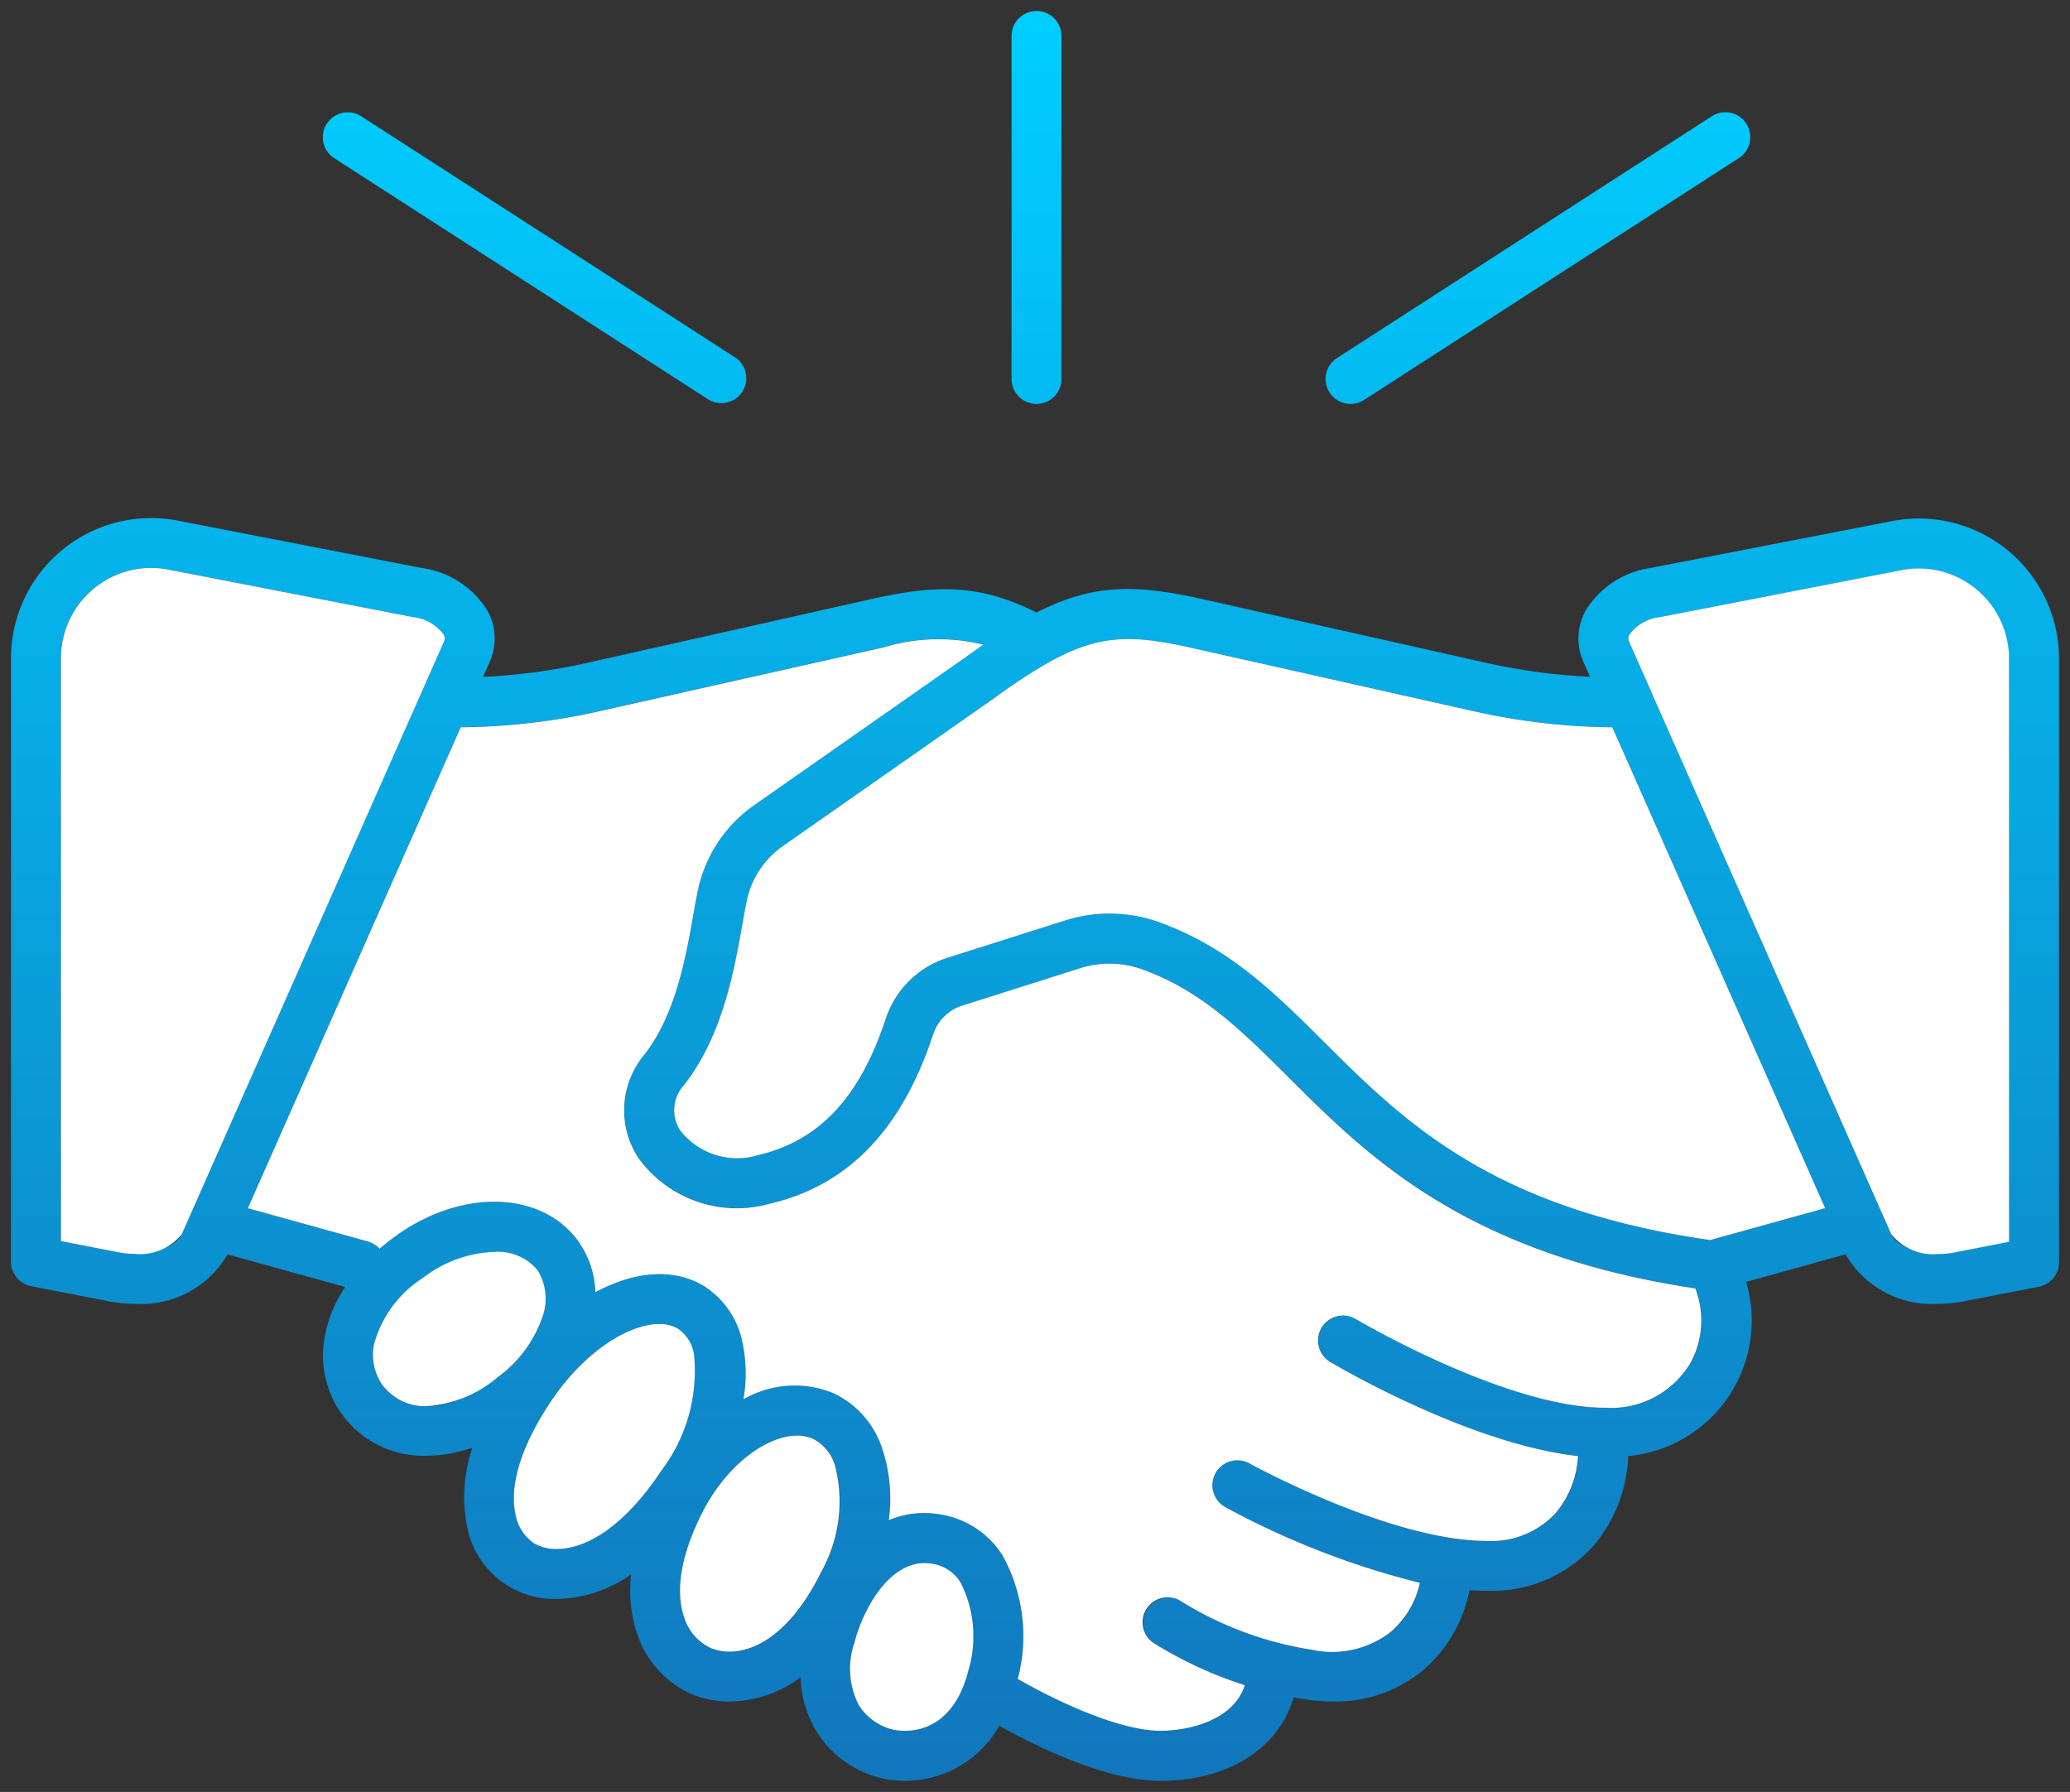
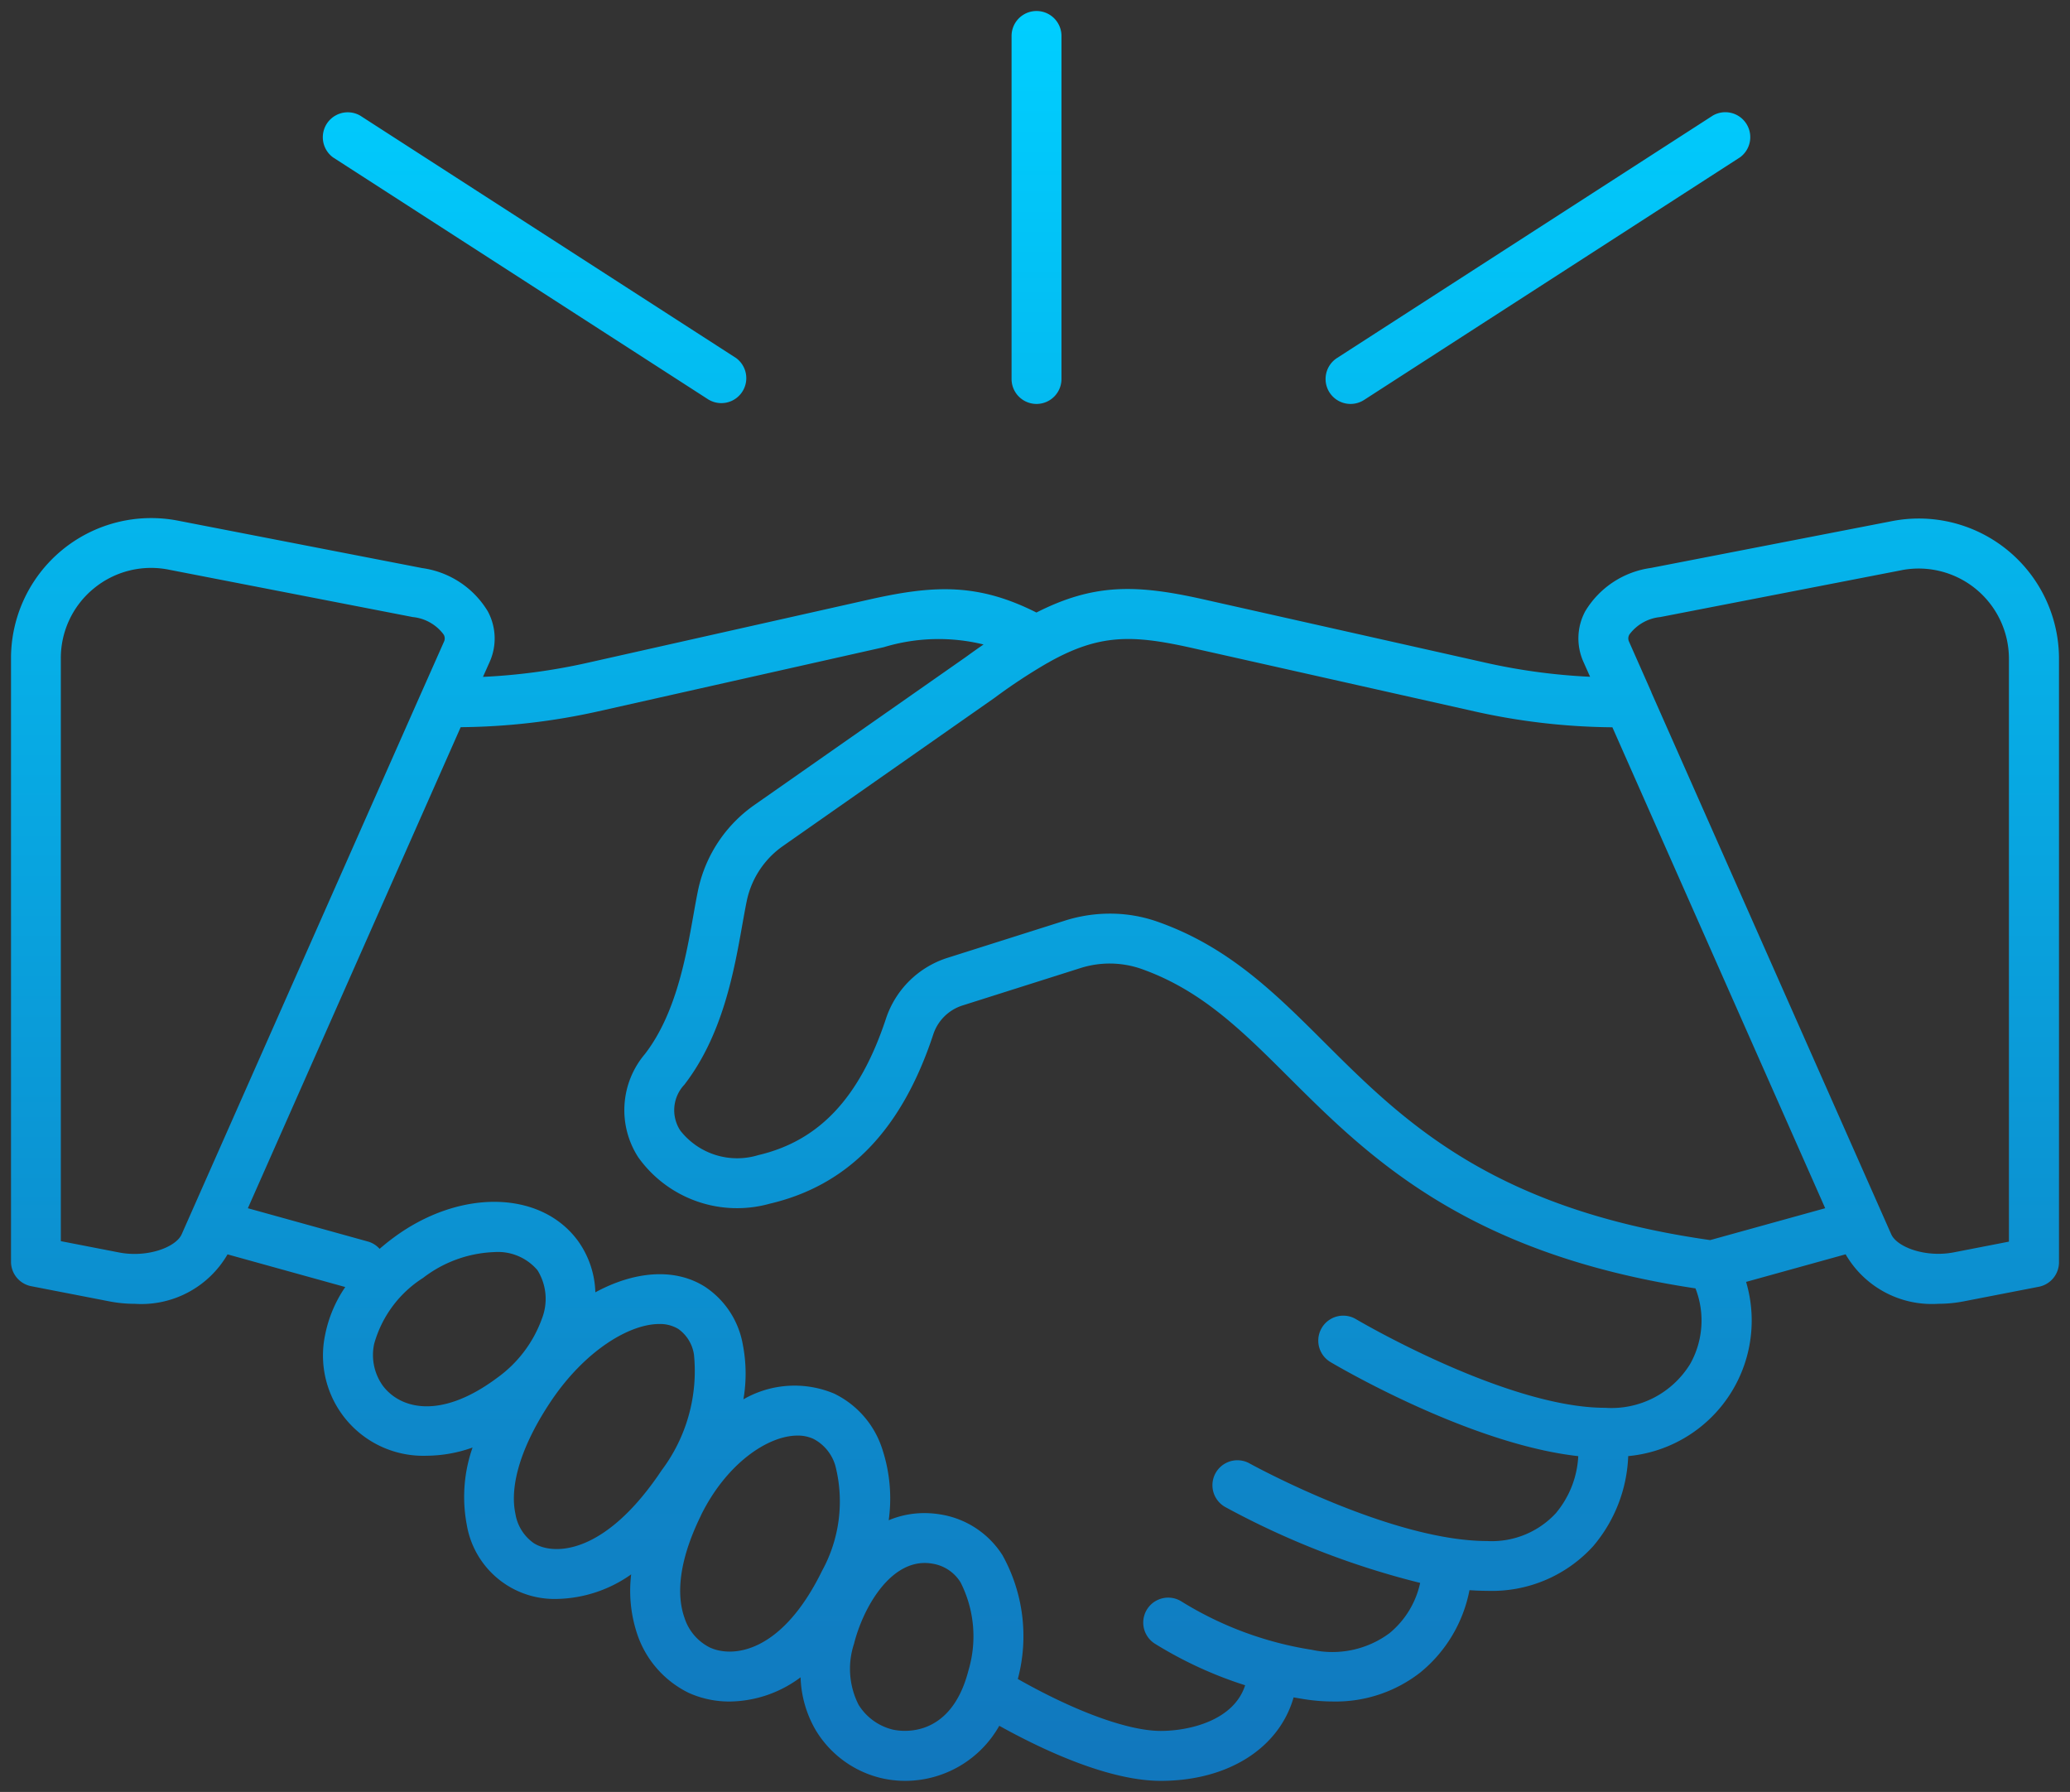
<svg xmlns="http://www.w3.org/2000/svg" width="94" height="81.365" viewBox="0 0 94 81.365">
  <rect x="0" y="0" width="94" height="81.365" fill="#333333" stroke="none" />
  <defs>
    <linearGradient id="linear-gradient" x1="0.5" x2="0.5" y2="1" gradientUnits="objectBoundingBox">
      <stop offset="0" stop-color="#00ceff" />
      <stop offset="1" stop-color="#1177bd" />
    </linearGradient>
  </defs>
  <g id="ico_Amicable_collection" data-name="ico Amicable collection" transform="translate(-151.726 -135.5)">
    <g id="Group_197" data-name="Group 197" transform="translate(152.226 136)">
      <g id="Group_195" data-name="Group 195" transform="translate(0 0)">
        <path id="Union_44" data-name="Union 44" d="M39.5,80.231a4.759,4.759,0,0,1-2.945-2.151,5.066,5.066,0,0,1-.7-2.422,5.452,5.452,0,0,1-3.209,1.1,4.485,4.485,0,0,1-1.867-.391,4.59,4.59,0,0,1-2.336-2.651,6.2,6.2,0,0,1-.281-2.731A6.024,6.024,0,0,1,24.8,72.1a4.039,4.039,0,0,1-4.107-3.387,6.779,6.779,0,0,1,.266-3.487,6.315,6.315,0,0,1-2.079.372,4.553,4.553,0,0,1-4.616-5.487,5.846,5.846,0,0,1,.915-2.173L9.829,56.454l0,.008A4.525,4.525,0,0,1,5.616,58.7a6,6,0,0,1-1.14-.109L.917,57.9A1.133,1.133,0,0,1,0,56.789v-27.4a6.366,6.366,0,0,1,7.578-6.249l11.1,2.155a4.136,4.136,0,0,1,2.976,1.968,2.6,2.6,0,0,1,.078,2.3l-.3.671a27.458,27.458,0,0,0,4.732-.636l12.968-2.912c2.821-.621,4.807-.7,7.433.626C49.148,26,51.061,26.034,54,26.68l12.972,2.913a27.423,27.423,0,0,0,4.735.636l-.3-.672a2.6,2.6,0,0,1,.078-2.3,4.136,4.136,0,0,1,2.976-1.968l10.96-2.128A6.365,6.365,0,0,1,93,29.414v27.4a1.133,1.133,0,0,1-.917,1.112l-3.418.664a6,6,0,0,1-1.14.109,4.523,4.523,0,0,1-4.21-2.239l0-.009-4.524,1.254a6.18,6.18,0,0,1-5.353,7.91,6.686,6.686,0,0,1-1.6,4.1,6.21,6.21,0,0,1-4.808,2.017c-.262,0-.529-.011-.8-.03A6.38,6.38,0,0,1,64,75.437a6.239,6.239,0,0,1-3.967,1.32,8.381,8.381,0,0,1-1.306-.105c-.162-.025-.323-.053-.484-.082-.651,2.287-2.951,3.79-6.034,3.79-2.37,0-5.37-1.41-7.331-2.5a4.908,4.908,0,0,1-4.25,2.5A4.789,4.789,0,0,1,39.5,80.231Zm2.716-11.966a4.1,4.1,0,0,1,2.81,1.854,7.567,7.567,0,0,1,.694,5.616c2.615,1.482,5.016,2.358,6.492,2.358,1.274,0,3.314-.46,3.831-2.073a18.3,18.3,0,0,1-4.106-1.892A1.133,1.133,0,0,1,53.127,72.2a15.9,15.9,0,0,0,5.949,2.211,4.356,4.356,0,0,0,3.514-.75,4.065,4.065,0,0,0,1.4-2.289,37.387,37.387,0,0,1-8.849-3.444,1.133,1.133,0,0,1,1.1-1.982c.064.036,6.4,3.525,10.791,3.525a3.959,3.959,0,0,0,3.111-1.254,4.363,4.363,0,0,0,1.027-2.6c-4.943-.55-10.977-4.109-11.252-4.272a1.133,1.133,0,0,1,1.158-1.948c.068.041,6.829,4.025,11.312,4.025a4.191,4.191,0,0,0,3.869-2A4.022,4.022,0,0,0,76.493,58C66.069,56.434,61.626,52,58.044,48.433c-2.148-2.141-4-3.99-6.749-4.952a4.381,4.381,0,0,0-2.747-.02l-5.341,1.693a2.049,2.049,0,0,0-1.324,1.306c-1.431,4.342-3.861,6.859-7.431,7.695a5.512,5.512,0,0,1-5.963-2.1,3.94,3.94,0,0,1,.3-4.7c1.4-1.816,1.86-4.393,2.194-6.275.072-.405.14-.788.211-1.134a6.308,6.308,0,0,1,2.57-3.9l9.6-6.717c.275-.2.541-.389.8-.566a8.569,8.569,0,0,0-4.531.123L26.664,31.8a29.768,29.768,0,0,1-6.244.718L10.756,54.36,16.2,55.87a1.123,1.123,0,0,1,.538.334c.192-.164.393-.33.615-.494,2.991-2.228,6.668-2.18,8.374.107a4.208,4.208,0,0,1,.808,2.361c1.778-.962,3.6-1.121,4.971-.257a3.961,3.961,0,0,1,1.723,2.616,6.89,6.89,0,0,1,.03,2.5,4.647,4.647,0,0,1,4.118-.261,4.226,4.226,0,0,1,2.188,2.52,7.17,7.17,0,0,1,.292,3.231,4.178,4.178,0,0,1,1.612-.324A4.429,4.429,0,0,1,42.213,68.265Zm-3.925,5.845a3.608,3.608,0,0,0,.2,2.8,2.532,2.532,0,0,0,1.535,1.119c.268.065,2.633.535,3.457-2.7a5.407,5.407,0,0,0-.362-3.978,1.835,1.835,0,0,0-1.289-.854,2.021,2.021,0,0,0-.339-.03C39.83,70.47,38.676,72.588,38.288,74.111Zm-6.965-5.79c-1.145,2.337-1.036,3.81-.744,4.633a2.281,2.281,0,0,0,1.152,1.352c1.028.476,3.259.277,5.1-3.489a6.54,6.54,0,0,0,.6-4.764,2,2,0,0,0-1-1.222,1.7,1.7,0,0,0-.718-.147C34.358,64.684,32.475,65.967,31.322,68.321ZM24.5,63.152c-1.309,1.965-1.875,3.772-1.594,5.086a2.016,2.016,0,0,0,.84,1.334c.875.551,3.213.568,5.8-3.313a7.5,7.5,0,0,0,1.468-5.247A1.736,1.736,0,0,0,30.3,59.84a1.6,1.6,0,0,0-.865-.223C28.076,59.617,26.047,60.832,24.5,63.152Zm-5.793-5.625a5.2,5.2,0,0,0-2.218,3,2.4,2.4,0,0,0,.391,1.887c.779,1.044,2.608,1.578,5.2-.356a5.668,5.668,0,0,0,2.033-2.695,2.461,2.461,0,0,0-.205-2.187,2.353,2.353,0,0,0-1.956-.825A5.632,5.632,0,0,0,18.709,57.526ZM85.853,25.39l-10.96,2.128a1.988,1.988,0,0,0-1.4.791.343.343,0,0,0-.015.331l1.013,2.289a.079.079,0,0,1,0,.011l10.89,24.6c.259.586,1.559,1.073,2.846.823l2.5-.486V29.414a4.1,4.1,0,0,0-4.881-4.024Zm-82.1.834a4.085,4.085,0,0,0-1.491,3.163V55.855l2.641.513c1.287.25,2.586-.237,2.846-.823,0,0,10.89-24.609,10.893-24.612L19.66,28.64a.345.345,0,0,0-.015-.331,1.988,1.988,0,0,0-1.4-.791l-11.1-2.156a4.089,4.089,0,0,0-3.39.861ZM52.043,41.343c3.232,1.131,5.354,3.246,7.6,5.486,3.56,3.549,7.59,7.568,17.517,8.978l5.223-1.447L72.72,32.523a29.71,29.71,0,0,1-6.248-.719L53.5,28.892c-2.585-.569-4.066-.6-6.314.644a1.125,1.125,0,0,1-.134.075,25.461,25.461,0,0,0-2.374,1.564l-.016.012L35.06,37.91a4.05,4.05,0,0,0-1.651,2.506c-.065.315-.13.682-.2,1.071-.375,2.114-.89,5.008-2.632,7.264a1.685,1.685,0,0,0-.183,2.084,3.279,3.279,0,0,0,3.539,1.114c2.775-.649,4.616-2.619,5.8-6.2a4.319,4.319,0,0,1,2.791-2.757L47.863,41.3a6.773,6.773,0,0,1,2.043-.316A6.477,6.477,0,0,1,52.043,41.343Zm7.833-24.02a1.134,1.134,0,0,1,.339-1.567L77.288,4.743a1.133,1.133,0,0,1,1.228,1.9L61.443,17.66a1.134,1.134,0,0,1-1.567-.338Zm-14.44-.614V1.133a1.133,1.133,0,0,1,2.266,0V16.708a1.133,1.133,0,0,1-2.266,0ZM31.7,17.66,14.624,6.647a1.133,1.133,0,0,1,1.228-1.9L32.925,15.756a1.133,1.133,0,0,1-1.228,1.9Z" stroke="rgba(0,0,0,0)" stroke-miterlimit="10" stroke-width="1" fill="url(#linear-gradient)" />
      </g>
      <g id="Group_196" data-name="Group 196" transform="translate(2.266 25.286)">
-         <path id="Union_43" data-name="Union 43" d="M43.45,50.449a7.572,7.572,0,0,0-.694-5.617,4.1,4.1,0,0,0-2.809-1.853,4.2,4.2,0,0,0-2.354.26,7.171,7.171,0,0,0-.292-3.231,4.227,4.227,0,0,0-2.189-2.52,4.648,4.648,0,0,0-4.118.262,6.873,6.873,0,0,0-.03-2.5,3.96,3.96,0,0,0-1.723-2.616c-1.374-.864-3.193-.706-4.971.256a4.212,4.212,0,0,0-.809-2.361c-1.705-2.288-5.384-2.336-8.374-.107-.221.164-.423.33-.615.494a1.13,1.13,0,0,0-.539-.334L8.489,29.073,18.154,7.236A29.765,29.765,0,0,0,24.4,6.518L37.361,3.607a8.561,8.561,0,0,1,4.531-.123q-.387.267-.8.566l-9.6,6.717a6.308,6.308,0,0,0-2.57,3.9c-.072.346-.14.729-.211,1.134-.334,1.882-.793,4.46-2.194,6.275a3.94,3.94,0,0,0-.3,4.7,5.511,5.511,0,0,0,5.962,2.095c3.569-.835,6-3.352,7.431-7.694a2.045,2.045,0,0,1,1.324-1.306l5.341-1.693a4.375,4.375,0,0,1,2.747.02c2.746.961,4.6,2.81,6.748,4.952,3.583,3.572,8.026,8,18.45,9.565a4.022,4.022,0,0,1-.239,3.418,4.191,4.191,0,0,1-3.869,2c-4.483,0-11.244-3.985-11.312-4.026a1.133,1.133,0,1,0-1.158,1.948c.275.164,6.308,3.723,11.252,4.273a4.363,4.363,0,0,1-1.027,2.6,3.958,3.958,0,0,1-3.111,1.253c-4.39,0-10.727-3.489-10.791-3.524a1.133,1.133,0,0,0-1.1,1.981,37.333,37.333,0,0,0,8.849,3.445,4.062,4.062,0,0,1-1.4,2.289,4.353,4.353,0,0,1-3.513.75,15.885,15.885,0,0,1-5.949-2.211,1.133,1.133,0,0,0-1.193,1.927,18.3,18.3,0,0,0,4.106,1.892c-.517,1.613-2.557,2.072-3.832,2.072C48.466,52.806,46.065,51.93,43.45,50.449Zm-5.689,2.294a2.532,2.532,0,0,1-1.535-1.119,3.609,3.609,0,0,1-.2-2.8c.388-1.522,1.542-3.64,3.2-3.64a2.022,2.022,0,0,1,.339.03,1.836,1.836,0,0,1,1.29.853,5.406,5.406,0,0,1,.361,3.979c-.611,2.4-2.069,2.757-2.892,2.757A2.5,2.5,0,0,1,37.761,52.742Zm-8.3-3.723a2.286,2.286,0,0,1-1.152-1.352c-.292-.824-.4-2.3.745-4.634,1.153-2.353,3.035-3.636,4.385-3.636a1.7,1.7,0,0,1,.718.147,1.994,1.994,0,0,1,1,1.222,6.54,6.54,0,0,1-.6,4.764c-1.412,2.883-3.05,3.676-4.2,3.676A2.159,2.159,0,0,1,29.464,49.02Zm-7.982-4.735a2.019,2.019,0,0,1-.841-1.334c-.281-1.314.285-3.12,1.6-5.086,1.546-2.32,3.574-3.535,4.933-3.535a1.606,1.606,0,0,1,.866.223,1.733,1.733,0,0,1,.714,1.171,7.5,7.5,0,0,1-1.469,5.247c-1.872,2.81-3.614,3.576-4.765,3.576A1.948,1.948,0,0,1,21.482,44.285Zm-6.866-7.163a2.4,2.4,0,0,1-.391-1.886,5.2,5.2,0,0,1,2.218-3,5.632,5.632,0,0,1,3.246-1.18,2.35,2.35,0,0,1,1.956.824,2.458,2.458,0,0,1,.205,2.188,5.661,5.661,0,0,1-2.033,2.695,5.519,5.519,0,0,1-3.2,1.3A2.418,2.418,0,0,1,14.615,37.122Zm68.505-6.864-10.89-24.6,0-.011L71.213,3.354a.345.345,0,0,1,.015-.331,1.992,1.992,0,0,1,1.4-.792L83.587.1a4.1,4.1,0,0,1,4.88,4.023V30.6l-2.5.486a3.708,3.708,0,0,1-.708.067A2.444,2.444,0,0,1,83.121,30.259Zm-80.48.822L0,30.568V4.1A4.1,4.1,0,0,1,4.88.076l11.1,2.155a1.992,1.992,0,0,1,1.4.792.343.343,0,0,1,.014.331L16.379,5.647v0L5.486,30.259a2.445,2.445,0,0,1-2.139.889A3.71,3.71,0,0,1,2.641,31.081Zm54.737-9.539c-2.246-2.239-4.368-4.355-7.6-5.486a6.656,6.656,0,0,0-4.18-.042l-5.342,1.693a4.321,4.321,0,0,0-2.792,2.757c-1.179,3.579-3.02,5.547-5.795,6.2a3.281,3.281,0,0,1-3.54-1.114,1.686,1.686,0,0,1,.183-2.084c1.743-2.256,2.257-5.151,2.632-7.265.07-.389.134-.756.2-1.07a4.047,4.047,0,0,1,1.651-2.506L42.4,5.9l.016-.012A25.414,25.414,0,0,1,44.79,4.325a1.194,1.194,0,0,0,.134-.075c2.248-1.239,3.728-1.213,6.313-.644L64.206,6.518a29.761,29.761,0,0,0,6.247.719l9.664,21.835L74.895,30.52C64.968,29.11,60.936,25.091,57.377,21.542Z" transform="translate(0 0)" fill="#fff" stroke="rgba(0,0,0,0)" stroke-miterlimit="10" stroke-width="1" />
-       </g>
+         </g>
    </g>
  </g>
</svg>